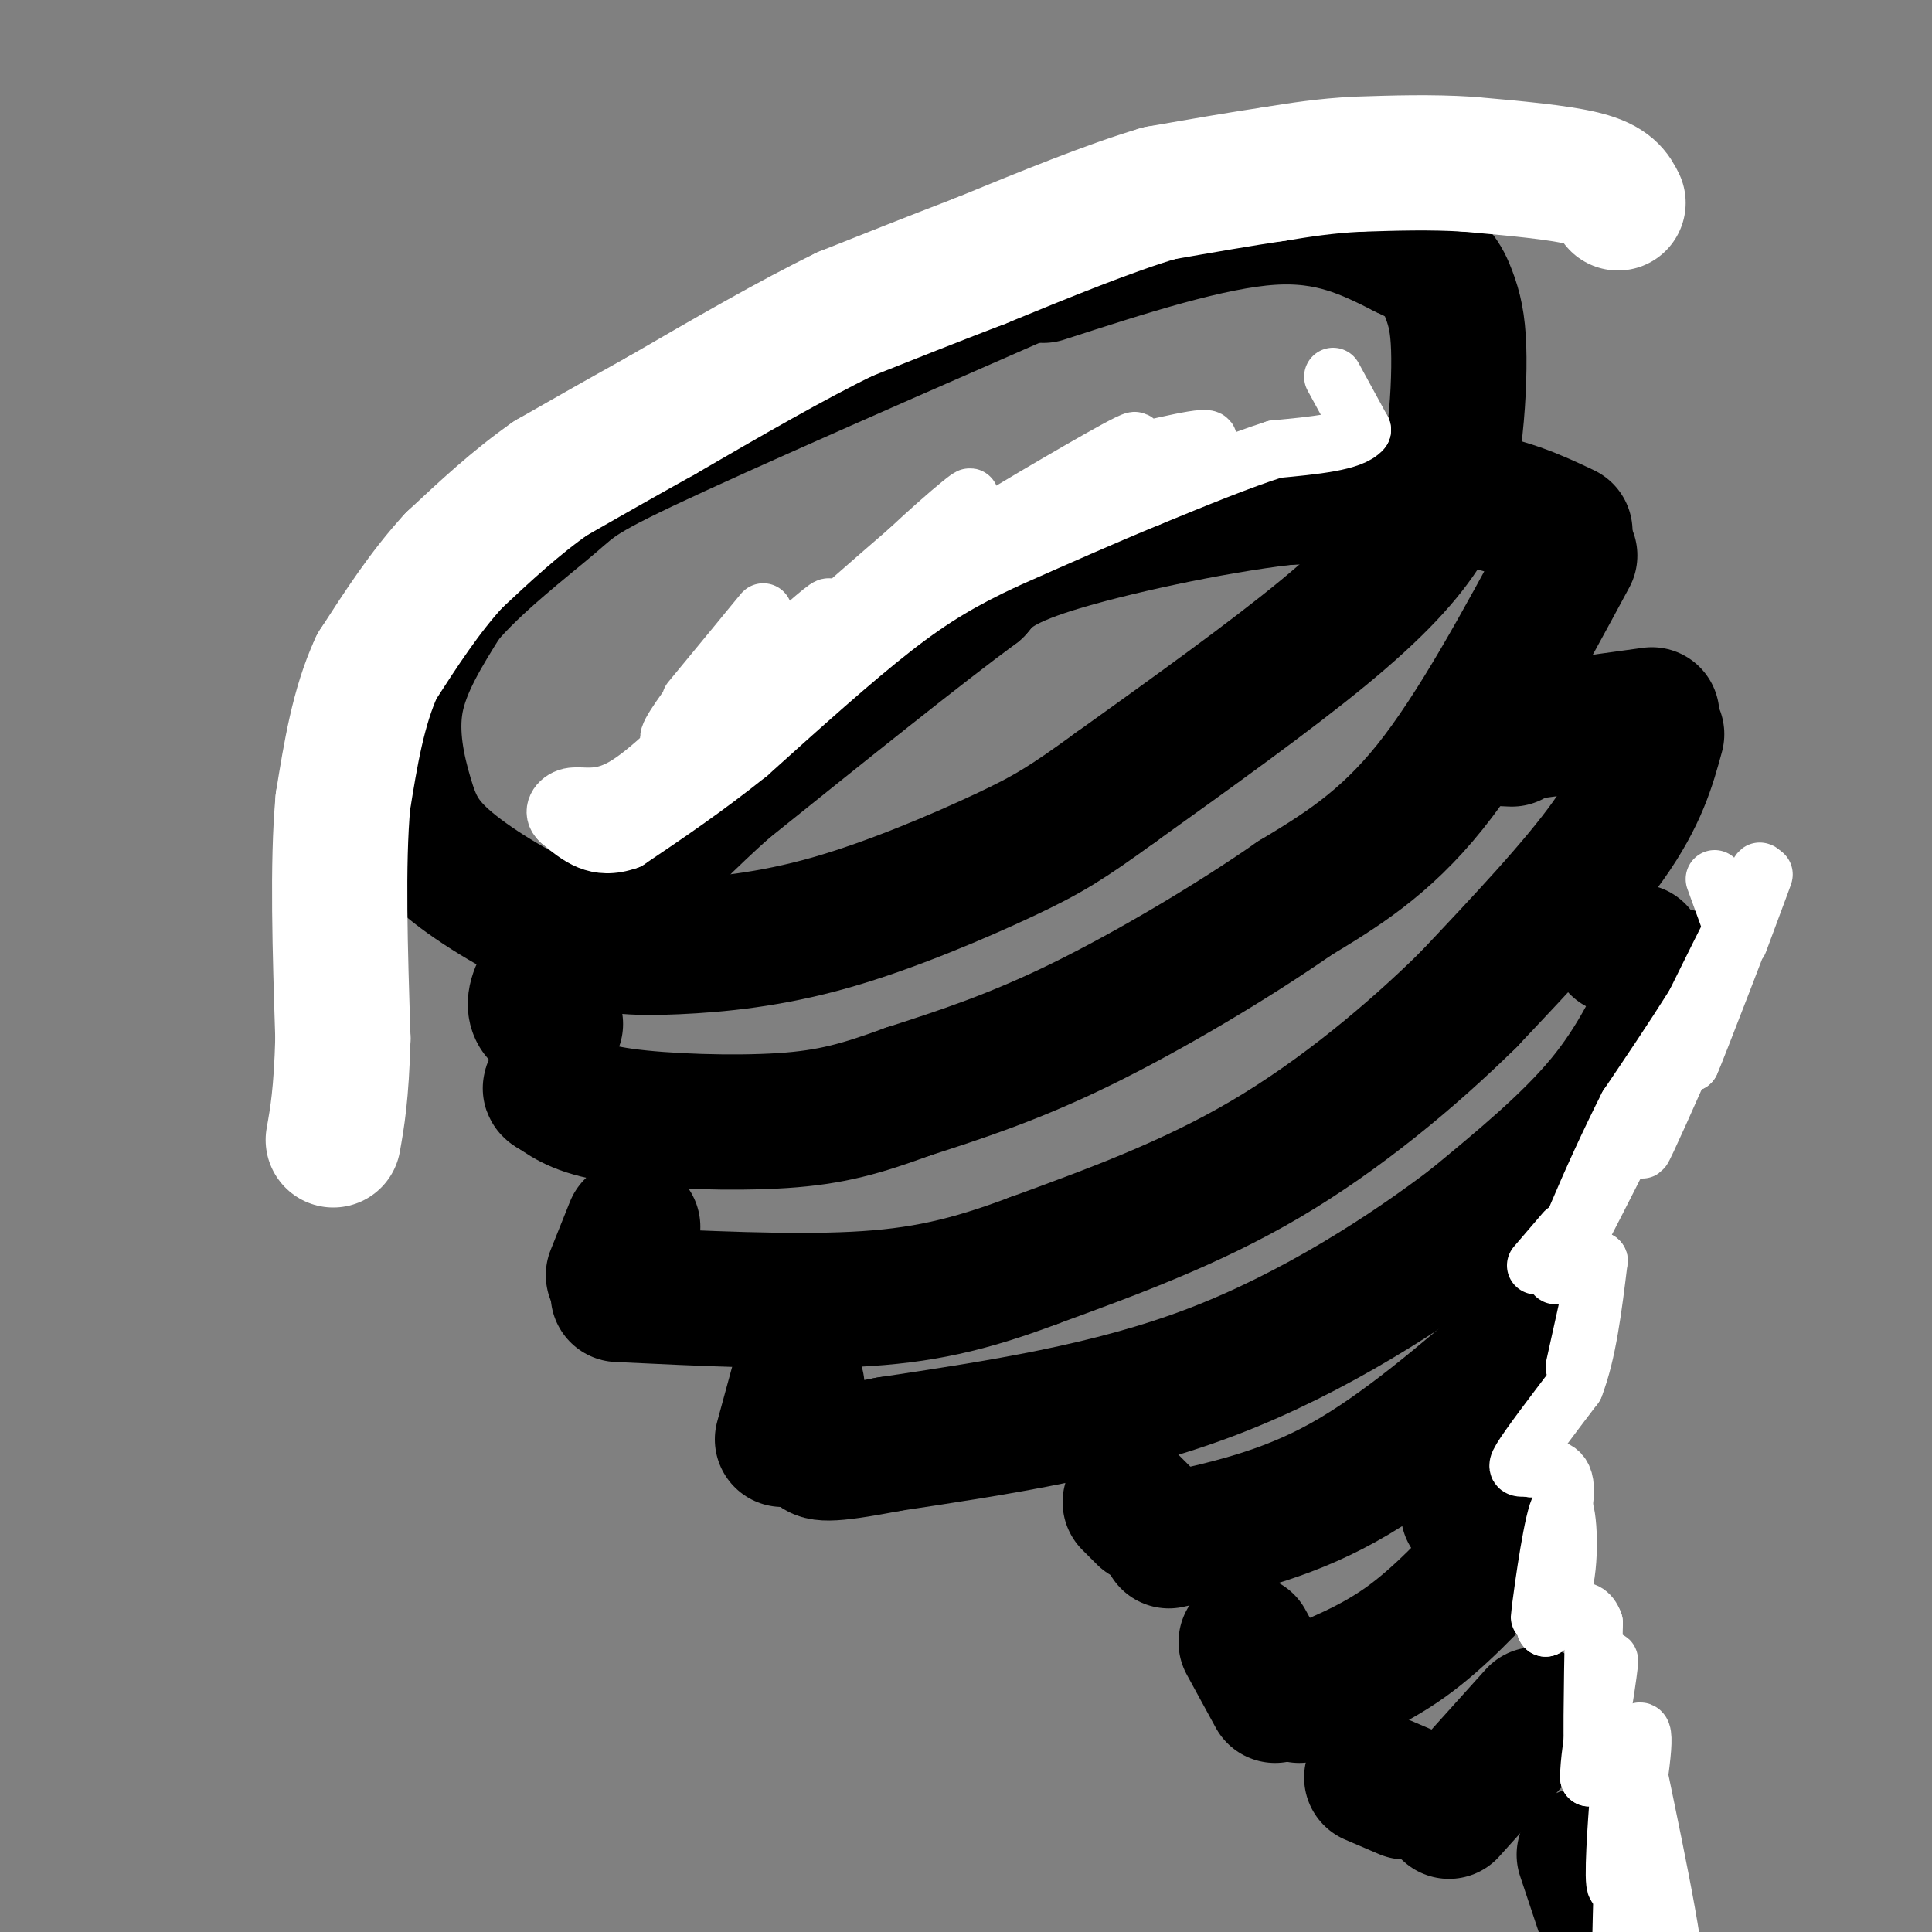
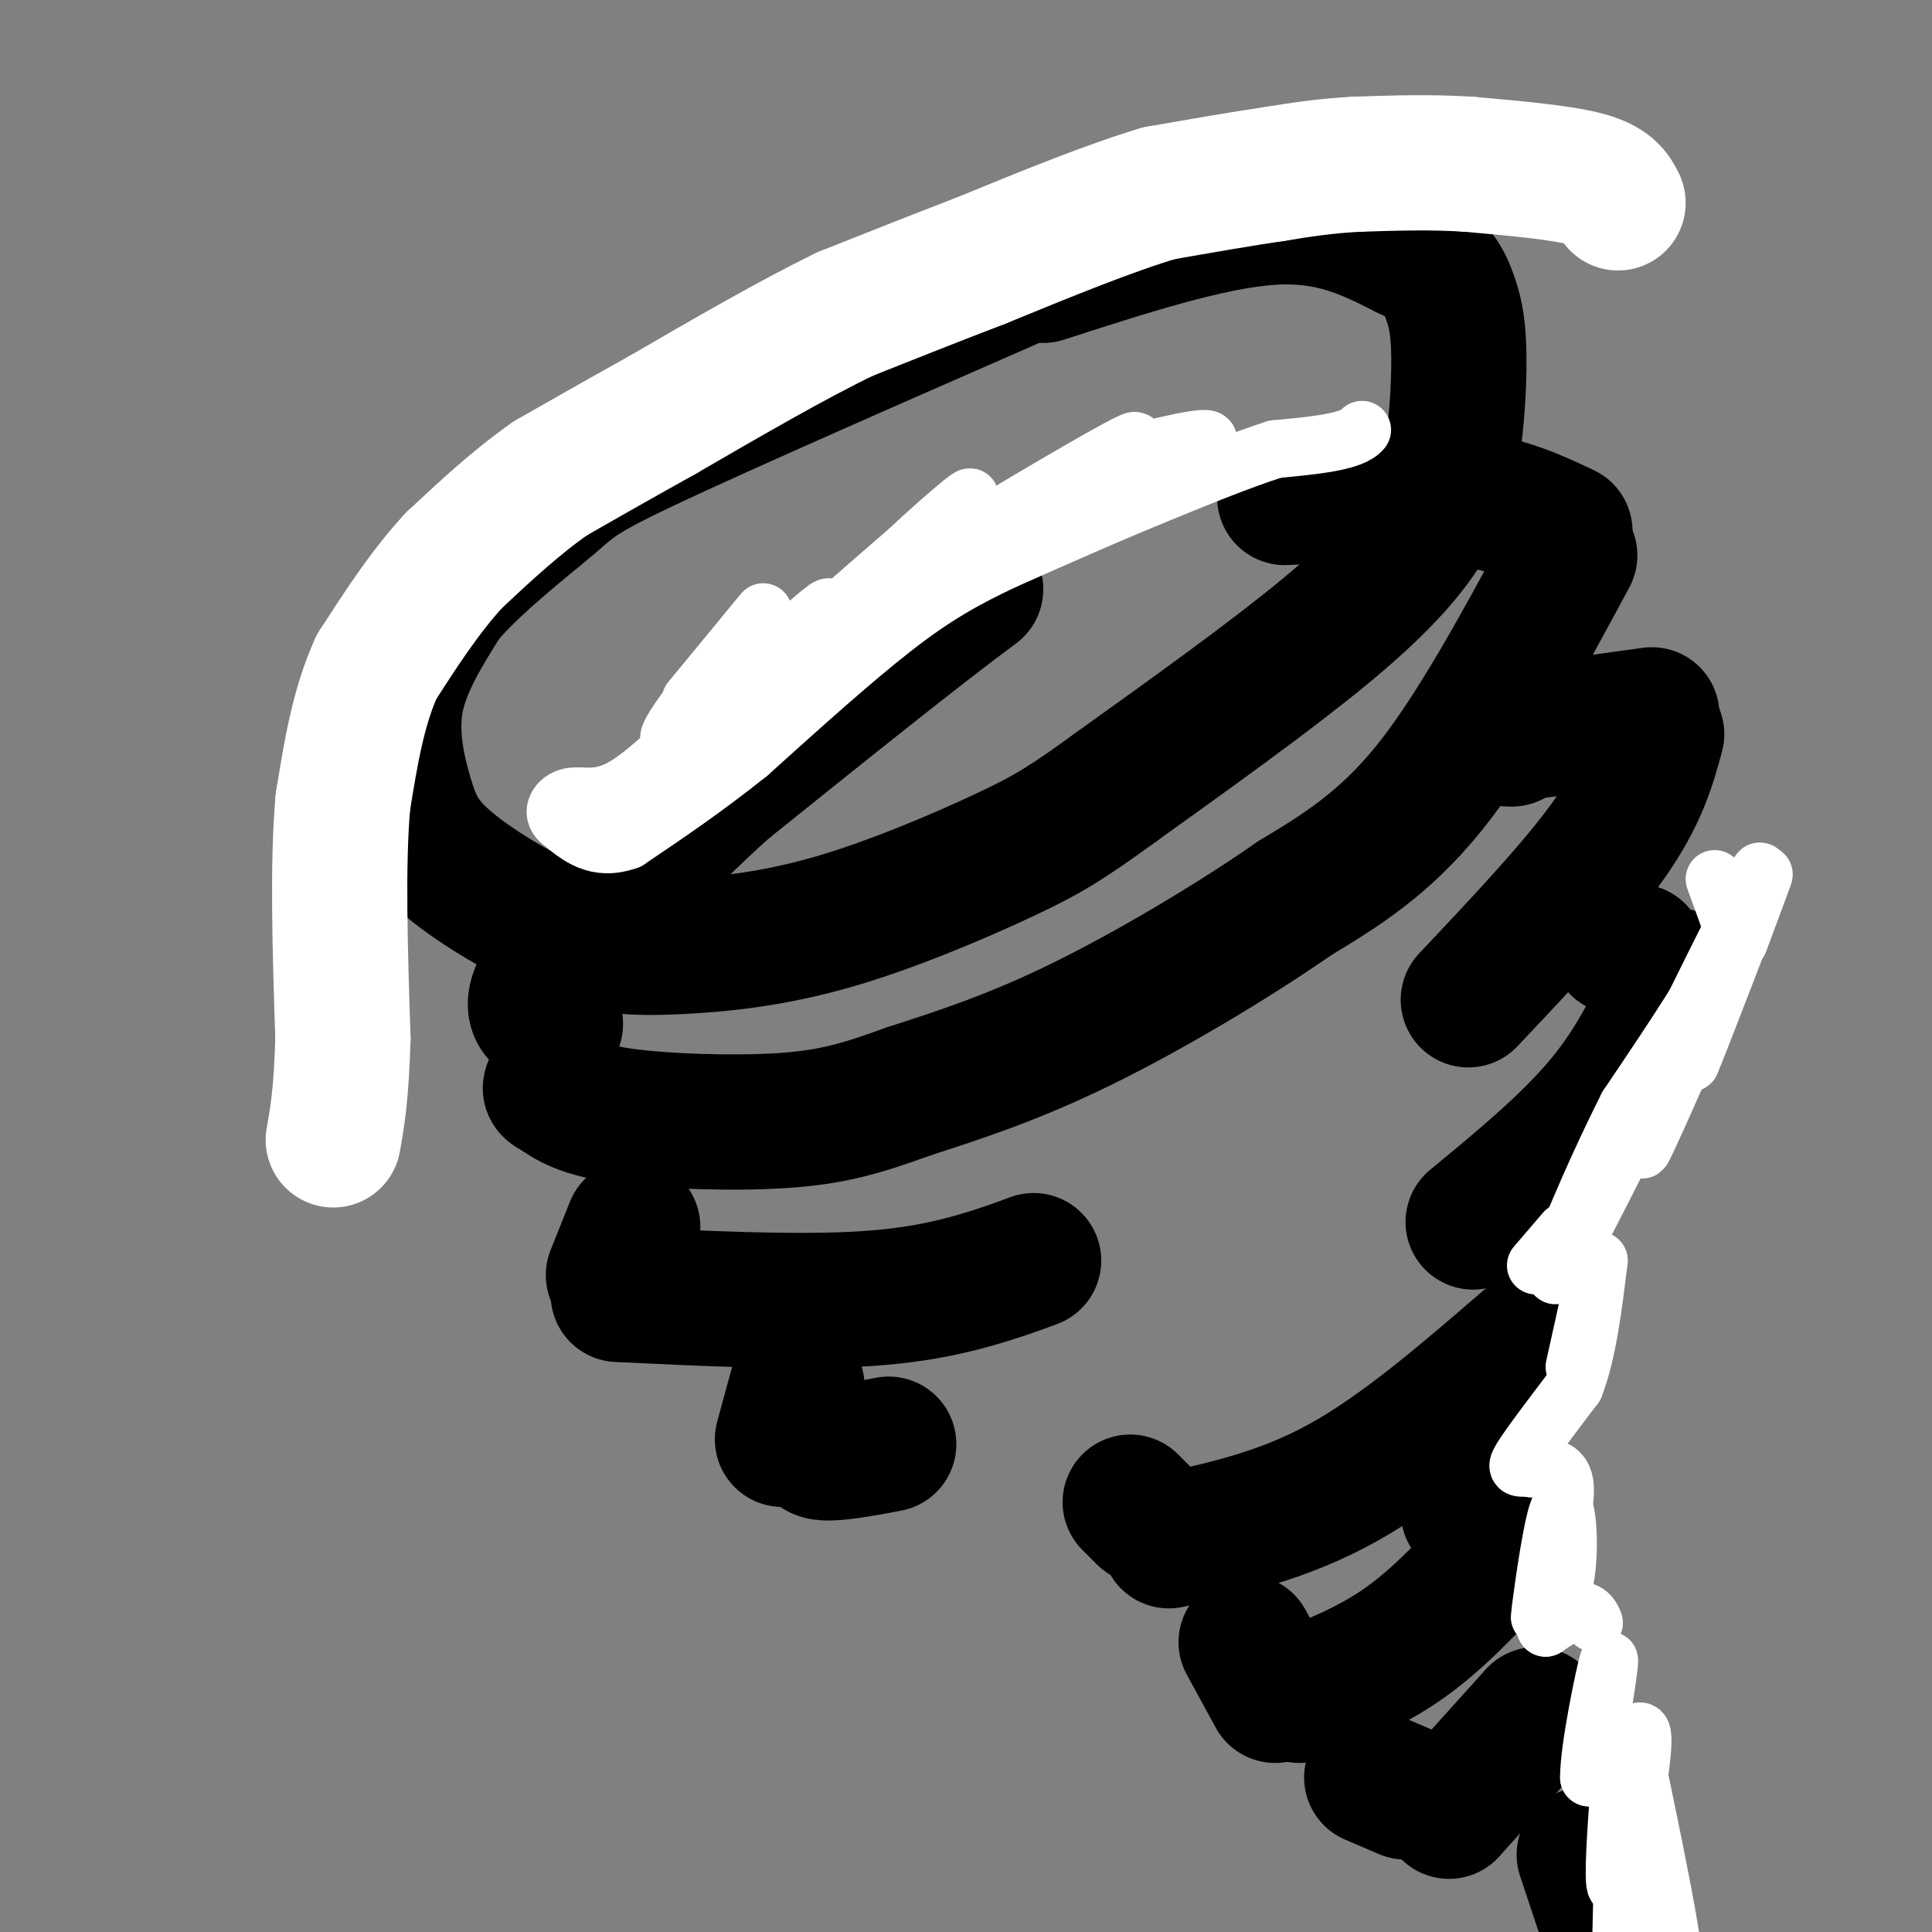
<svg xmlns="http://www.w3.org/2000/svg" viewBox="0 0 400 400" version="1.1">
  <rect x="0" y="0" width="400" height="400" fill="#808080" stroke="none" />
  <g fill="none" stroke="#000000" stroke-width="28" stroke-linecap="round" stroke-linejoin="round">
    <path d="M216,57c17.250,-5.583 34.500,-11.167 47,-12c12.500,-0.833 20.250,3.083 28,7" />
    <path d="M291,52c6.244,2.702 7.855,5.958 9,9c1.145,3.042 1.823,5.870 2,11c0.177,5.130 -0.149,12.561 -1,19c-0.851,6.439 -2.229,11.888 -6,18c-3.771,6.112 -9.935,12.889 -21,22c-11.065,9.111 -27.033,20.555 -43,32" />
    <path d="M231,163c-10.122,7.353 -13.928,9.735 -23,14c-9.072,4.265 -23.408,10.413 -36,14c-12.592,3.587 -23.438,4.612 -32,5c-8.562,0.388 -14.841,0.137 -23,-3c-8.159,-3.137 -18.197,-9.160 -24,-14c-5.803,-4.840 -7.370,-8.495 -9,-14c-1.630,-5.505 -3.323,-12.858 -2,-20c1.323,-7.142 5.661,-14.071 10,-21" />
    <path d="M92,124c6.190,-7.417 16.667,-15.458 22,-20c5.333,-4.542 5.524,-5.583 26,-15c20.476,-9.417 61.238,-27.208 102,-45" />
    <path d="M325,115c-9.750,18.083 -19.500,36.167 -29,48c-9.500,11.833 -18.750,17.417 -28,23" />
    <path d="M268,186c-12.533,8.733 -29.867,19.067 -44,26c-14.133,6.933 -25.067,10.467 -36,14" />
    <path d="M188,226c-9.655,3.524 -15.792,5.333 -26,6c-10.208,0.667 -24.488,0.190 -33,-1c-8.512,-1.190 -11.256,-3.095 -14,-5" />
    <path d="M115,226c-2.167,-1.000 -0.583,-1.000 1,-1" />
    <path d="M343,152c-1.750,6.417 -3.500,12.833 -10,22c-6.500,9.167 -17.750,21.083 -29,33" />
-     <path d="M304,207c-11.711,11.533 -26.489,23.867 -42,33c-15.511,9.133 -31.756,15.067 -48,21" />
    <path d="M214,261c-13.511,5.089 -23.289,7.311 -37,8c-13.711,0.689 -31.356,-0.156 -49,-1" />
    <path d="M347,202c-4.000,8.750 -8.000,17.500 -15,26c-7.000,8.500 -17.000,16.750 -27,25" />
-     <path d="M305,253c-13.222,10.111 -32.778,22.889 -54,31c-21.222,8.111 -44.111,11.556 -67,15" />
    <path d="M184,299c-13.667,2.667 -14.333,1.833 -15,1" />
    <path d="M316,278c-12.833,11.083 -25.667,22.167 -38,29c-12.333,6.833 -24.167,9.417 -36,12" />
    <path d="M311,321c-6.500,7.000 -13.000,14.000 -20,19c-7.000,5.000 -14.500,8.000 -22,11" />
    <path d="M318,355c0.000,0.000 -18.000,20.000 -18,20" />
    <path d="M328,384c0.000,0.000 9.000,27.000 9,27" />
  </g>
  <g fill="none" stroke="#ffffff" stroke-width="28" stroke-linecap="round" stroke-linejoin="round">
    <path d="M335,42c-0.917,-1.833 -1.833,-3.667 -7,-5c-5.167,-1.333 -14.583,-2.167 -24,-3" />
    <path d="M304,34c-7.833,-0.500 -15.417,-0.250 -23,0" />
    <path d="M281,34c-6.667,0.333 -11.833,1.167 -17,2" />
    <path d="M264,36c-6.833,1.000 -15.417,2.500 -24,4" />
    <path d="M240,40c-10.167,3.000 -23.583,8.500 -37,14" />
    <path d="M203,54c-10.833,4.167 -19.417,7.583 -28,11" />
    <path d="M175,65c-11.000,5.333 -24.500,13.167 -38,21" />
    <path d="M137,86c-10.167,5.667 -16.583,9.333 -23,13" />
    <path d="M114,99c-7.167,5.000 -13.583,11.000 -20,17" />
    <path d="M94,116c-6.000,6.500 -11.000,14.250 -16,22" />
    <path d="M78,138c-3.833,8.333 -5.417,18.167 -7,28" />
    <path d="M71,166c-1.167,12.833 -0.583,30.917 0,49" />
    <path d="M71,215c-0.333,11.667 -1.167,16.333 -2,21" />
  </g>
  <g fill="none" stroke="#000000" stroke-width="28" stroke-linecap="round" stroke-linejoin="round">
    <path d="M324,110c-6.167,-2.917 -12.333,-5.833 -22,-7c-9.667,-1.167 -22.833,-0.583 -36,0" />
-     <path d="M266,103c-15.556,1.822 -36.444,6.378 -48,10c-11.556,3.622 -13.778,6.311 -16,9" />
    <path d="M202,122c-11.333,8.333 -31.667,24.667 -52,41" />
    <path d="M150,163c-14.667,13.167 -25.333,25.583 -36,38" />
    <path d="M114,201c-5.833,8.167 -2.417,9.583 1,11" />
    <path d="M342,148c0.000,0.000 -29.000,4.000 -29,4" />
    <path d="M313,152c-4.833,0.833 -2.417,0.917 0,1" />
    <path d="M127,264c0.000,0.000 4.000,-10.000 4,-10" />
    <path d="M339,197c0.000,0.000 -4.000,-1.000 -4,-1" />
    <path d="M162,298c0.000,0.000 3.000,-11.000 3,-11" />
    <path d="M237,314c0.000,0.000 -3.000,-3.000 -3,-3" />
    <path d="M264,351c0.000,0.000 -6.000,-11.000 -6,-11" />
    <path d="M309,320c0.000,0.000 -5.000,-7.000 -5,-7" />
    <path d="M291,371c0.000,0.000 -7.000,-3.000 -7,-3" />
  </g>
  <g fill="none" stroke="#ffffff" stroke-width="12" stroke-linecap="round" stroke-linejoin="round">
-     <path d="M276,78c0.000,0.000 6.000,11.000 6,11" />
    <path d="M282,89c-2.000,2.500 -10.000,3.250 -18,4" />
    <path d="M264,93c-7.333,2.333 -16.667,6.167 -26,10" />
    <path d="M238,103c-9.333,3.833 -19.667,8.417 -30,13" />
    <path d="M208,116c-8.444,3.978 -14.556,7.422 -23,14c-8.444,6.578 -19.222,16.289 -30,26" />
    <path d="M155,156c-9.167,7.333 -17.083,12.667 -25,18" />
    <path d="M130,174c-6.500,2.333 -10.250,-0.833 -14,-4" />
    <path d="M116,170c-2.131,-1.845 -0.458,-4.458 2,-5c2.458,-0.542 5.702,0.988 11,-2c5.298,-2.988 12.649,-10.494 20,-18" />
    <path d="M238,93c8.801,-1.996 17.602,-3.992 8,1c-9.602,4.992 -37.606,16.973 -45,19c-7.394,2.027 5.822,-5.900 18,-13c12.178,-7.100 23.317,-13.373 10,-4c-13.317,9.373 -51.091,34.392 -62,40c-10.909,5.608 5.045,-8.196 21,-22" />
    <path d="M188,114c8.061,-7.587 17.713,-15.555 10,-8c-7.713,7.555 -32.790,30.632 -45,42c-12.210,11.368 -11.554,11.027 -3,2c8.554,-9.027 25.004,-26.739 21,-24c-4.004,2.739 -28.463,25.930 -32,27c-3.537,1.070 13.846,-19.980 18,-25c4.154,-5.020 -4.923,5.990 -14,17" />
    <path d="M339,366c2.239,10.750 4.478,21.499 6,30c1.522,8.501 2.325,14.753 0,5c-2.325,-9.753 -7.780,-35.510 -8,-34c-0.220,1.510 4.794,30.289 6,37c1.206,6.711 -1.397,-8.644 -4,-24" />
    <path d="M339,380c-0.606,-8.491 -0.121,-17.717 0,-10c0.121,7.717 -0.122,32.378 0,31c0.122,-1.378 0.610,-28.794 0,-29c-0.610,-0.206 -2.317,26.798 -3,34c-0.683,7.202 -0.341,-5.399 0,-18" />
    <path d="M336,388c0.036,-7.297 0.126,-16.541 0,-20c-0.126,-3.459 -0.467,-1.133 -1,6c-0.533,7.133 -1.259,19.074 0,16c1.259,-3.074 4.503,-21.164 5,-28c0.497,-6.836 -1.751,-2.418 -4,2" />
    <path d="M336,364c-1.833,1.000 -4.417,2.500 -7,4" />
    <path d="M329,368c-0.067,-5.644 3.267,-21.756 4,-24c0.733,-2.244 -1.133,9.378 -3,21" />
-     <path d="M330,365c-0.500,-1.333 -0.250,-15.167 0,-29" />
    <path d="M330,336c-1.667,-4.667 -5.833,-1.833 -10,1" />
    <path d="M320,337c-0.648,-0.847 2.734,-3.464 4,-10c1.266,-6.536 0.418,-16.990 -1,-15c-1.418,1.990 -3.405,16.426 -4,21c-0.595,4.574 0.203,-0.713 1,-6" />
    <path d="M320,327c1.356,-4.978 4.244,-14.422 4,-19c-0.244,-4.578 -3.622,-4.289 -7,-4" />
    <path d="M317,304c-2.022,-0.400 -3.578,0.600 -2,-2c1.578,-2.600 6.289,-8.800 11,-15" />
    <path d="M326,287c2.667,-6.833 3.833,-16.417 5,-26" />
    <path d="M331,261c0.000,-0.667 -2.500,10.667 -5,22" />
    <path d="M355,182c0.000,0.000 4.000,11.000 4,11" />
    <path d="M359,193c-3.000,7.833 -12.500,21.917 -22,36" />
    <path d="M337,229c-7.556,14.889 -15.444,34.111 -15,35c0.444,0.889 9.222,-16.556 18,-34" />
    <path d="M340,230c9.796,-19.659 25.285,-51.805 23,-45c-2.285,6.805 -22.346,52.563 -23,53c-0.654,0.437 18.099,-44.447 23,-55c4.901,-10.553 -4.049,13.223 -13,37" />
    <path d="M350,220c1.267,-2.733 10.933,-28.067 14,-36c3.067,-7.933 -0.467,1.533 -4,11" />
    <path d="M318,262c0.000,0.000 6.000,-7.000 6,-7" />
  </g>
</svg>